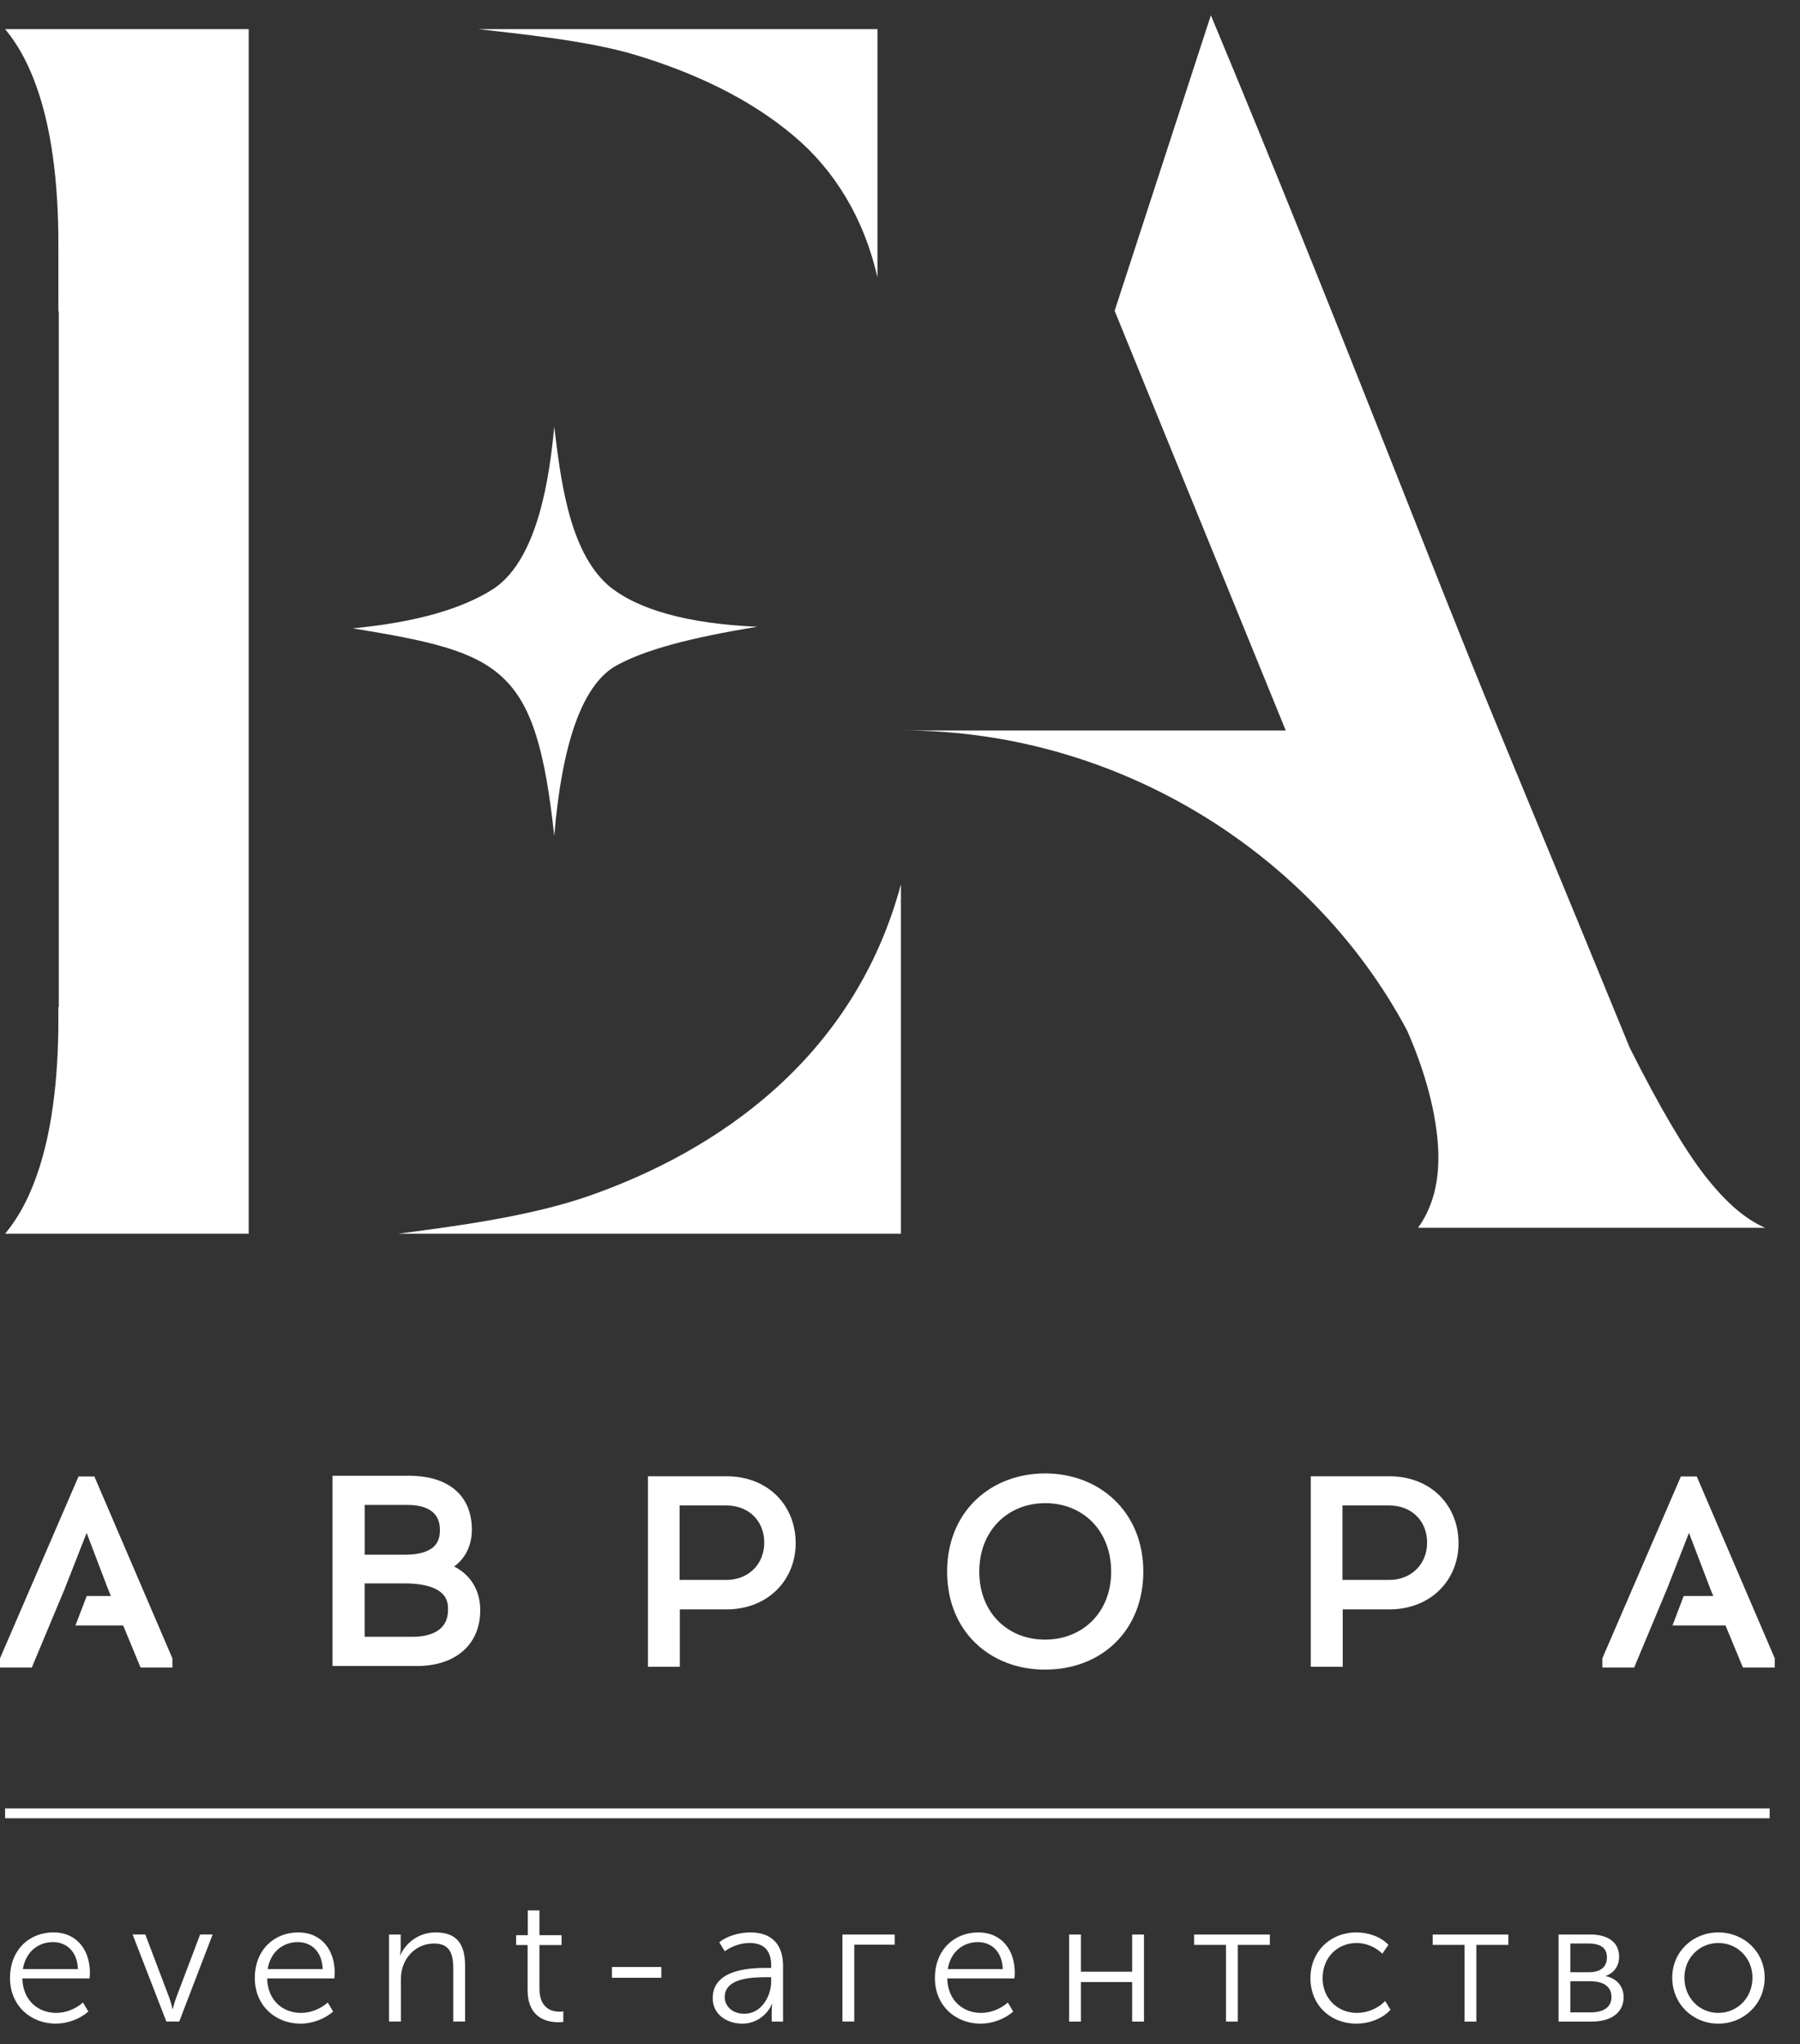
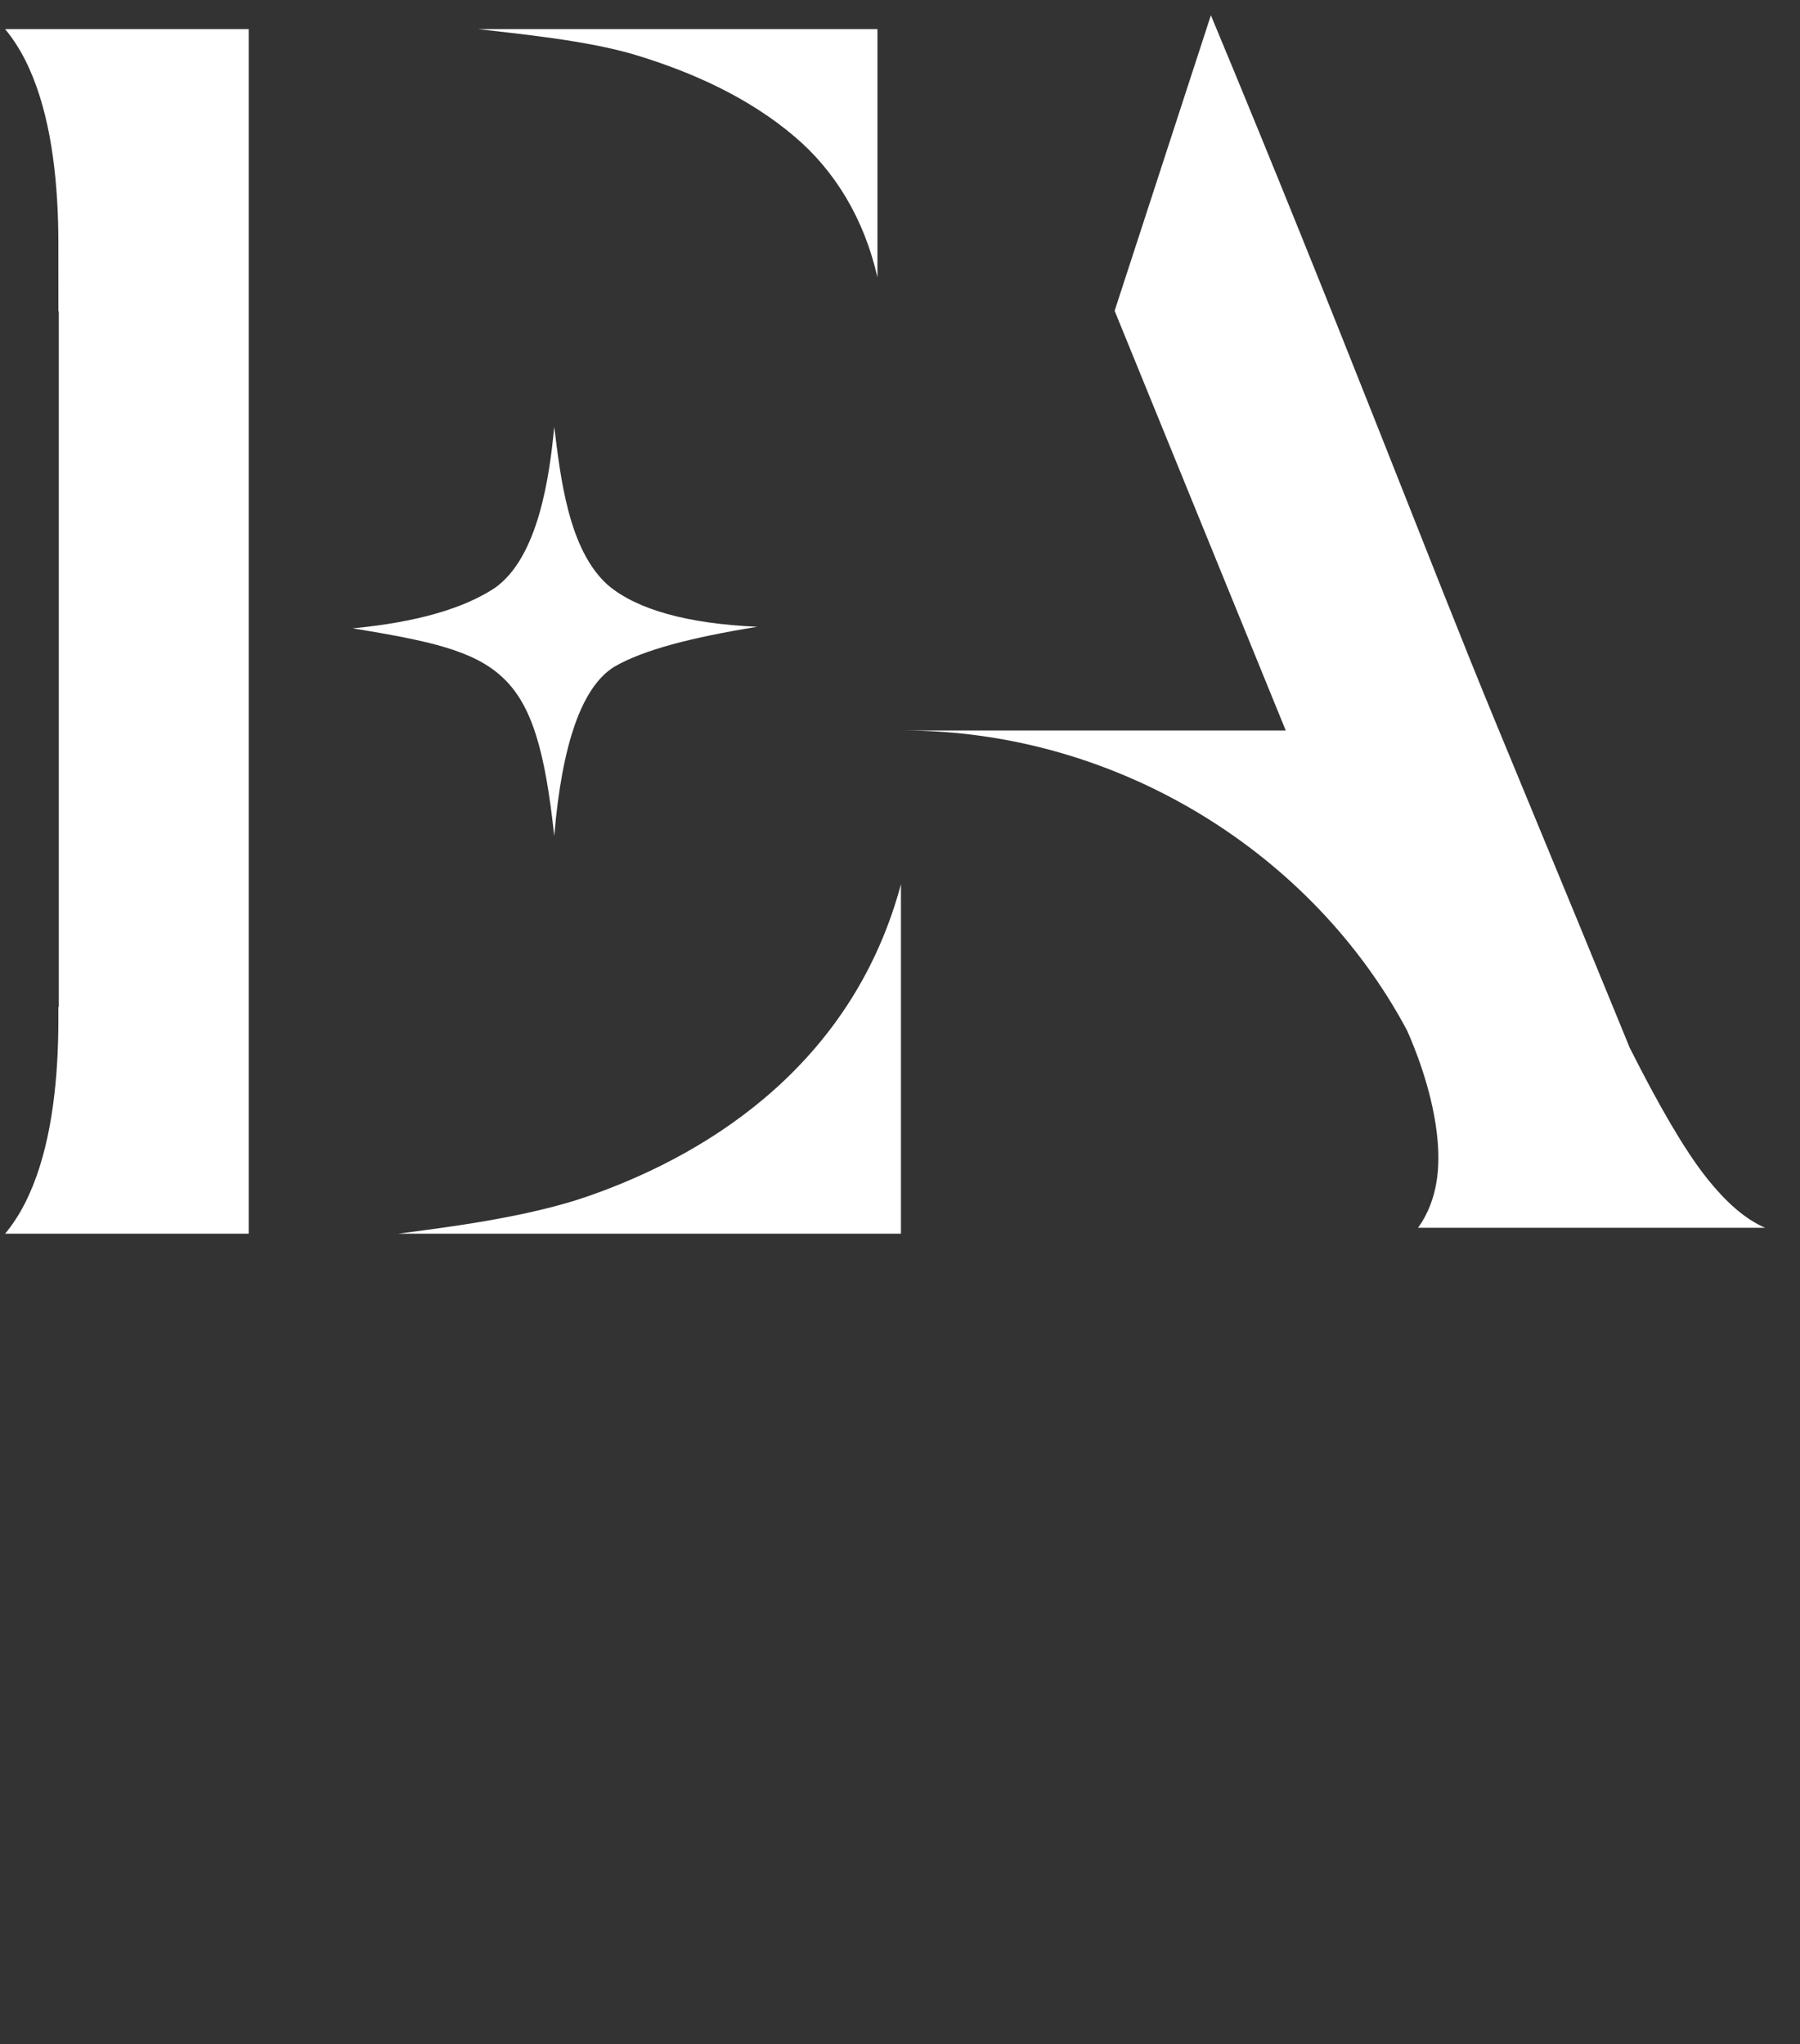
<svg xmlns="http://www.w3.org/2000/svg" width="59" height="67" viewBox="0 0 59 67" fill="none">
  <rect x="0" y="0" width="59" height="67" fill="#333333" stroke="none" />
-   <path fill-rule="evenodd" clip-rule="evenodd" d="M0.167 59.279H58.005V59.601H0.167V59.279ZM54.812 64.824C54.812 65.686 55.485 66.333 56.324 66.333C57.163 66.333 57.842 65.686 57.842 64.824C57.842 63.978 57.163 63.343 56.324 63.343C55.485 63.343 54.812 63.978 54.812 64.824ZM55.211 64.824C55.211 64.177 55.708 63.689 56.324 63.689C56.94 63.689 57.442 64.177 57.442 64.824C57.442 65.493 56.94 65.981 56.324 65.981C55.708 65.981 55.211 65.493 55.211 64.824ZM51.086 66.265H52.181C52.826 66.265 53.219 65.958 53.219 65.465C53.219 65.13 53.008 64.852 52.638 64.778V64.767C52.917 64.665 53.071 64.432 53.071 64.137C53.071 63.666 52.706 63.411 52.124 63.411H51.086V66.265ZM51.474 64.648V63.706H52.061C52.466 63.706 52.671 63.853 52.671 64.16C52.671 64.466 52.472 64.648 52.084 64.648H51.474ZM51.474 65.964V64.943H52.124C52.569 64.943 52.82 65.124 52.82 65.459C52.82 65.766 52.603 65.964 52.129 65.964L51.474 65.964ZM48.004 66.265H48.392V63.751H49.441V63.411H46.96V63.751H48.004V66.265ZM42.953 64.841C42.953 65.726 43.609 66.333 44.459 66.333C44.899 66.333 45.327 66.157 45.578 65.879L45.401 65.59C45.172 65.839 44.813 65.981 44.482 65.981C43.843 65.981 43.352 65.51 43.352 64.841C43.352 64.16 43.843 63.689 44.471 63.689C44.79 63.689 45.109 63.837 45.309 64.041L45.509 63.751C45.252 63.473 44.836 63.343 44.459 63.343C43.615 63.343 42.953 63.961 42.953 64.841ZM40.185 66.265H40.573V63.751H41.623V63.411H39.141V63.751H40.185V66.265ZM35.043 66.265H35.431V64.971H37.109V66.265H37.497V63.411H37.109V64.631H35.431V63.411H35.043V66.265ZM30.644 64.841C30.644 65.72 31.294 66.333 32.15 66.333C32.526 66.333 32.943 66.18 33.211 65.936L33.034 65.641C32.8 65.85 32.475 65.981 32.161 65.981C31.568 65.981 31.066 65.578 31.049 64.852H33.251C33.257 64.79 33.262 64.722 33.262 64.659C33.262 63.95 32.858 63.343 32.064 63.343C31.288 63.343 30.644 63.904 30.644 64.841ZM31.066 64.545C31.157 63.972 31.574 63.66 32.053 63.66C32.481 63.66 32.846 63.95 32.869 64.545H31.066ZM27.613 66.264H28.001V63.745H29.325V63.411H27.613V66.264ZM23.361 65.499C23.361 66.049 23.846 66.333 24.331 66.333C24.793 66.333 25.153 66.038 25.301 65.692H25.312C25.312 65.692 25.295 65.788 25.295 65.93V66.265H25.666V64.438C25.666 63.723 25.284 63.343 24.594 63.343C24.211 63.343 23.806 63.473 23.578 63.666L23.755 63.961C23.989 63.791 24.28 63.689 24.571 63.689C24.976 63.689 25.278 63.877 25.278 64.427V64.506H25.107C24.559 64.506 23.361 64.562 23.361 65.499ZM23.755 65.465C23.755 64.829 24.668 64.812 25.113 64.812H25.278V64.943C25.278 65.442 24.953 66.009 24.4 66.009C23.972 66.009 23.755 65.731 23.755 65.465ZM20.057 64.829H21.677V64.477H20.057V64.829ZM17.294 65.226C17.294 66.179 17.967 66.287 18.298 66.287C18.373 66.287 18.43 66.282 18.464 66.276V65.93C18.413 65.941 18.373 65.941 18.333 65.941C18.11 65.941 17.682 65.85 17.682 65.187V63.757H18.407V63.433H17.682V62.622H17.3V63.433H16.918V63.757H17.294V65.226ZM12.752 66.264H13.14V64.869C13.14 64.205 13.619 63.706 14.229 63.706C14.783 63.706 14.857 64.103 14.857 64.551V66.264H15.245V64.449C15.245 63.745 14.994 63.343 14.281 63.343C13.607 63.343 13.231 63.825 13.123 64.086H13.111C13.111 64.086 13.134 63.984 13.134 63.859V63.411H12.752V66.264ZM8.352 64.84C8.352 65.72 9.002 66.333 9.858 66.333C10.235 66.333 10.651 66.179 10.919 65.936L10.743 65.64C10.509 65.85 10.184 65.981 9.87 65.981C9.276 65.981 8.774 65.578 8.757 64.852H10.96C10.965 64.789 10.971 64.721 10.971 64.659C10.971 63.95 10.566 63.343 9.773 63.343C8.997 63.343 8.352 63.904 8.352 64.84ZM8.774 64.545C8.865 63.972 9.282 63.66 9.761 63.66C10.189 63.66 10.554 63.95 10.577 64.545H8.774ZM5.453 66.264H5.875L6.97 63.41H6.56L5.767 65.504C5.715 65.646 5.664 65.85 5.664 65.85H5.653C5.653 65.85 5.607 65.646 5.556 65.504L4.763 63.41H4.346L5.453 66.264ZM0.328 64.84C0.328 65.719 0.979 66.332 1.835 66.332C2.211 66.332 2.627 66.179 2.896 65.935L2.719 65.64C2.485 65.85 2.16 65.981 1.846 65.981C1.253 65.981 0.75 65.578 0.733 64.852H2.936C2.942 64.789 2.947 64.721 2.947 64.659C2.947 63.949 2.542 63.342 1.749 63.342C0.973 63.342 0.328 63.904 0.328 64.84ZM0.75 64.545C0.842 63.972 1.258 63.66 1.738 63.66C2.165 63.66 2.531 63.949 2.554 64.545H0.75Z" fill="white" />
-   <path d="M34.26 48.381C35.986 48.381 37.392 49.595 37.392 51.517C37.392 52.43 37.074 53.214 36.519 53.769C35.964 54.323 35.178 54.645 34.252 54.645C33.386 54.645 32.605 54.347 32.039 53.805C31.473 53.262 31.128 52.478 31.128 51.517C31.128 50.551 31.477 49.766 32.047 49.222C32.615 48.678 33.399 48.381 34.26 48.381ZM23.809 48.474C24.473 48.474 25.021 48.704 25.403 49.086C25.785 49.468 25.997 49.995 25.997 50.581C25.997 51.749 25.125 52.671 23.809 52.671H22.2V54.552H21.321V48.474H23.809ZM45.536 48.474C46.2 48.474 46.748 48.704 47.131 49.086C47.512 49.468 47.724 49.996 47.724 50.581C47.724 51.75 46.852 52.671 45.536 52.671H43.928V54.552H43.048V48.474H45.536ZM13.41 48.457C13.961 48.457 14.454 48.579 14.811 48.855C15.171 49.133 15.383 49.559 15.383 50.143C15.383 50.653 15.161 51.107 14.711 51.361C14.979 51.469 15.197 51.63 15.357 51.838C15.554 52.094 15.658 52.416 15.658 52.782C15.658 53.34 15.453 53.78 15.096 54.079C14.742 54.376 14.244 54.527 13.668 54.527H10.981V48.457H13.41ZM34.261 49.188C33.002 49.188 32.016 50.112 32.015 51.517C32.015 52.905 32.984 53.829 34.252 53.829C35.528 53.829 36.505 52.904 36.505 51.517C36.504 50.128 35.544 49.189 34.261 49.188ZM11.869 53.736H13.521C13.893 53.736 14.205 53.658 14.422 53.502C14.635 53.349 14.765 53.115 14.769 52.781V52.778L14.766 52.641C14.755 52.51 14.718 52.401 14.662 52.31C14.587 52.188 14.476 52.093 14.336 52.02C14.053 51.872 13.663 51.819 13.263 51.819H11.869V53.736ZM22.192 51.872H23.809C24.564 51.872 25.134 51.333 25.134 50.563C25.134 49.81 24.589 49.264 23.809 49.264H22.192V51.872ZM43.919 51.872H45.536C46.291 51.872 46.861 51.333 46.861 50.563C46.861 49.81 46.316 49.264 45.536 49.264H43.919V51.872ZM11.87 51.046H13.263C13.639 51.046 13.951 50.983 14.167 50.844C14.376 50.709 14.503 50.496 14.503 50.168V50.166L14.499 50.048C14.476 49.781 14.364 49.593 14.194 49.467C13.996 49.319 13.709 49.247 13.367 49.247H11.87V51.046ZM5.567 54.577H4.664L4.642 54.526L4.093 53.198H2.594L2.637 53.086L2.879 52.453L2.899 52.399H3.76L3.611 52.038L3.61 52.035L2.841 50.015L2.048 52.036V52.038L1.008 54.526L0.987 54.577H0.084V54.375L0.091 54.359L2.607 48.531L2.629 48.481H3.039L3.06 48.532L5.56 54.359L5.567 54.376V54.577ZM58.089 54.577H57.185L57.164 54.526L56.614 53.198H54.941L54.984 53.086L55.225 52.453L55.246 52.399H56.283L56.133 52.038L56.133 52.035L55.362 50.015L54.57 52.036L54.569 52.038L53.53 54.526L53.508 54.577H52.605V54.375L52.612 54.359L55.129 48.531L55.15 48.481H55.561L55.583 48.532L58.082 54.359L58.089 54.376V54.577Z" fill="white" stroke="white" stroke-width="0.167" />
-   <path fill-rule="evenodd" clip-rule="evenodd" d="M11.563 20.596C13.68 20.395 15.193 19.941 16.201 19.285C17.663 18.277 18.017 15.554 18.167 13.991C18.369 15.604 18.621 18.025 19.932 19.184C20.89 19.991 22.553 20.445 24.823 20.545C22.655 20.898 21.091 21.301 20.134 21.856C19.075 22.512 18.42 24.377 18.167 27.402C17.563 21.806 16.453 21.403 11.563 20.596H11.563ZM39.69 0.5L36.535 10.188L42.144 23.945H29.608C36.631 23.945 43.028 27.966 46.122 33.781C46.358 34.311 46.917 35.669 47.091 37.104C47.149 37.576 47.171 38.071 47.111 38.562C47.049 39.074 46.898 39.579 46.612 40.05L46.48 40.246H54.264H57.858C57.248 39.981 56.616 39.474 55.888 38.544C55.218 37.685 54.397 36.29 53.416 34.339L53.241 33.91C52.521 32.148 51.252 29.061 49.01 23.645C46.978 18.737 43.916 10.645 39.69 0.5L39.69 0.5ZM1.927 33.008H1.913L1.913 33.426C1.913 34.388 1.861 35.352 1.732 36.27C1.604 37.194 1.396 38.07 1.085 38.851C0.924 39.25 0.737 39.628 0.511 39.973C0.405 40.136 0.29 40.292 0.167 40.44H1.927H8.152V33.008V8.386V0.955H0.167C0.29 1.102 0.405 1.258 0.511 1.421C0.737 1.766 0.925 2.144 1.085 2.543C1.396 3.324 1.604 4.2 1.732 5.124C1.86 6.042 1.913 7.006 1.913 7.968L1.914 10.207H1.927V22.288V22.736V25.421V33.008V33.008ZM15.676 0.955C16.926 1.104 19.269 1.321 20.873 1.814C22.677 2.363 24.537 3.193 26.043 4.476C27.375 5.604 28.325 7.177 28.761 9.091V0.955H15.675H15.676ZM29.531 28.985C27.997 34.699 23.501 37.73 19.322 39.195C17.297 39.91 14.562 40.239 13.049 40.44H29.531V28.985Z" fill="white" />
+   <path fill-rule="evenodd" clip-rule="evenodd" d="M11.563 20.596C13.68 20.395 15.193 19.941 16.201 19.285C17.663 18.277 18.017 15.554 18.167 13.991C18.369 15.604 18.621 18.025 19.932 19.184C20.89 19.991 22.553 20.445 24.823 20.545C22.655 20.898 21.091 21.301 20.134 21.856C19.075 22.512 18.42 24.377 18.167 27.402C17.563 21.806 16.453 21.403 11.563 20.596H11.563ZM39.69 0.5L36.535 10.188L42.144 23.945H29.608C36.631 23.945 43.028 27.966 46.122 33.781C46.358 34.311 46.917 35.669 47.091 37.104C47.149 37.576 47.171 38.071 47.111 38.562C47.049 39.074 46.898 39.579 46.612 40.05L46.48 40.246H57.858C57.248 39.981 56.616 39.474 55.888 38.544C55.218 37.685 54.397 36.29 53.416 34.339L53.241 33.91C52.521 32.148 51.252 29.061 49.01 23.645C46.978 18.737 43.916 10.645 39.69 0.5L39.69 0.5ZM1.927 33.008H1.913L1.913 33.426C1.913 34.388 1.861 35.352 1.732 36.27C1.604 37.194 1.396 38.07 1.085 38.851C0.924 39.25 0.737 39.628 0.511 39.973C0.405 40.136 0.29 40.292 0.167 40.44H1.927H8.152V33.008V8.386V0.955H0.167C0.29 1.102 0.405 1.258 0.511 1.421C0.737 1.766 0.925 2.144 1.085 2.543C1.396 3.324 1.604 4.2 1.732 5.124C1.86 6.042 1.913 7.006 1.913 7.968L1.914 10.207H1.927V22.288V22.736V25.421V33.008V33.008ZM15.676 0.955C16.926 1.104 19.269 1.321 20.873 1.814C22.677 2.363 24.537 3.193 26.043 4.476C27.375 5.604 28.325 7.177 28.761 9.091V0.955H15.675H15.676ZM29.531 28.985C27.997 34.699 23.501 37.73 19.322 39.195C17.297 39.91 14.562 40.239 13.049 40.44H29.531V28.985Z" fill="white" />
</svg>